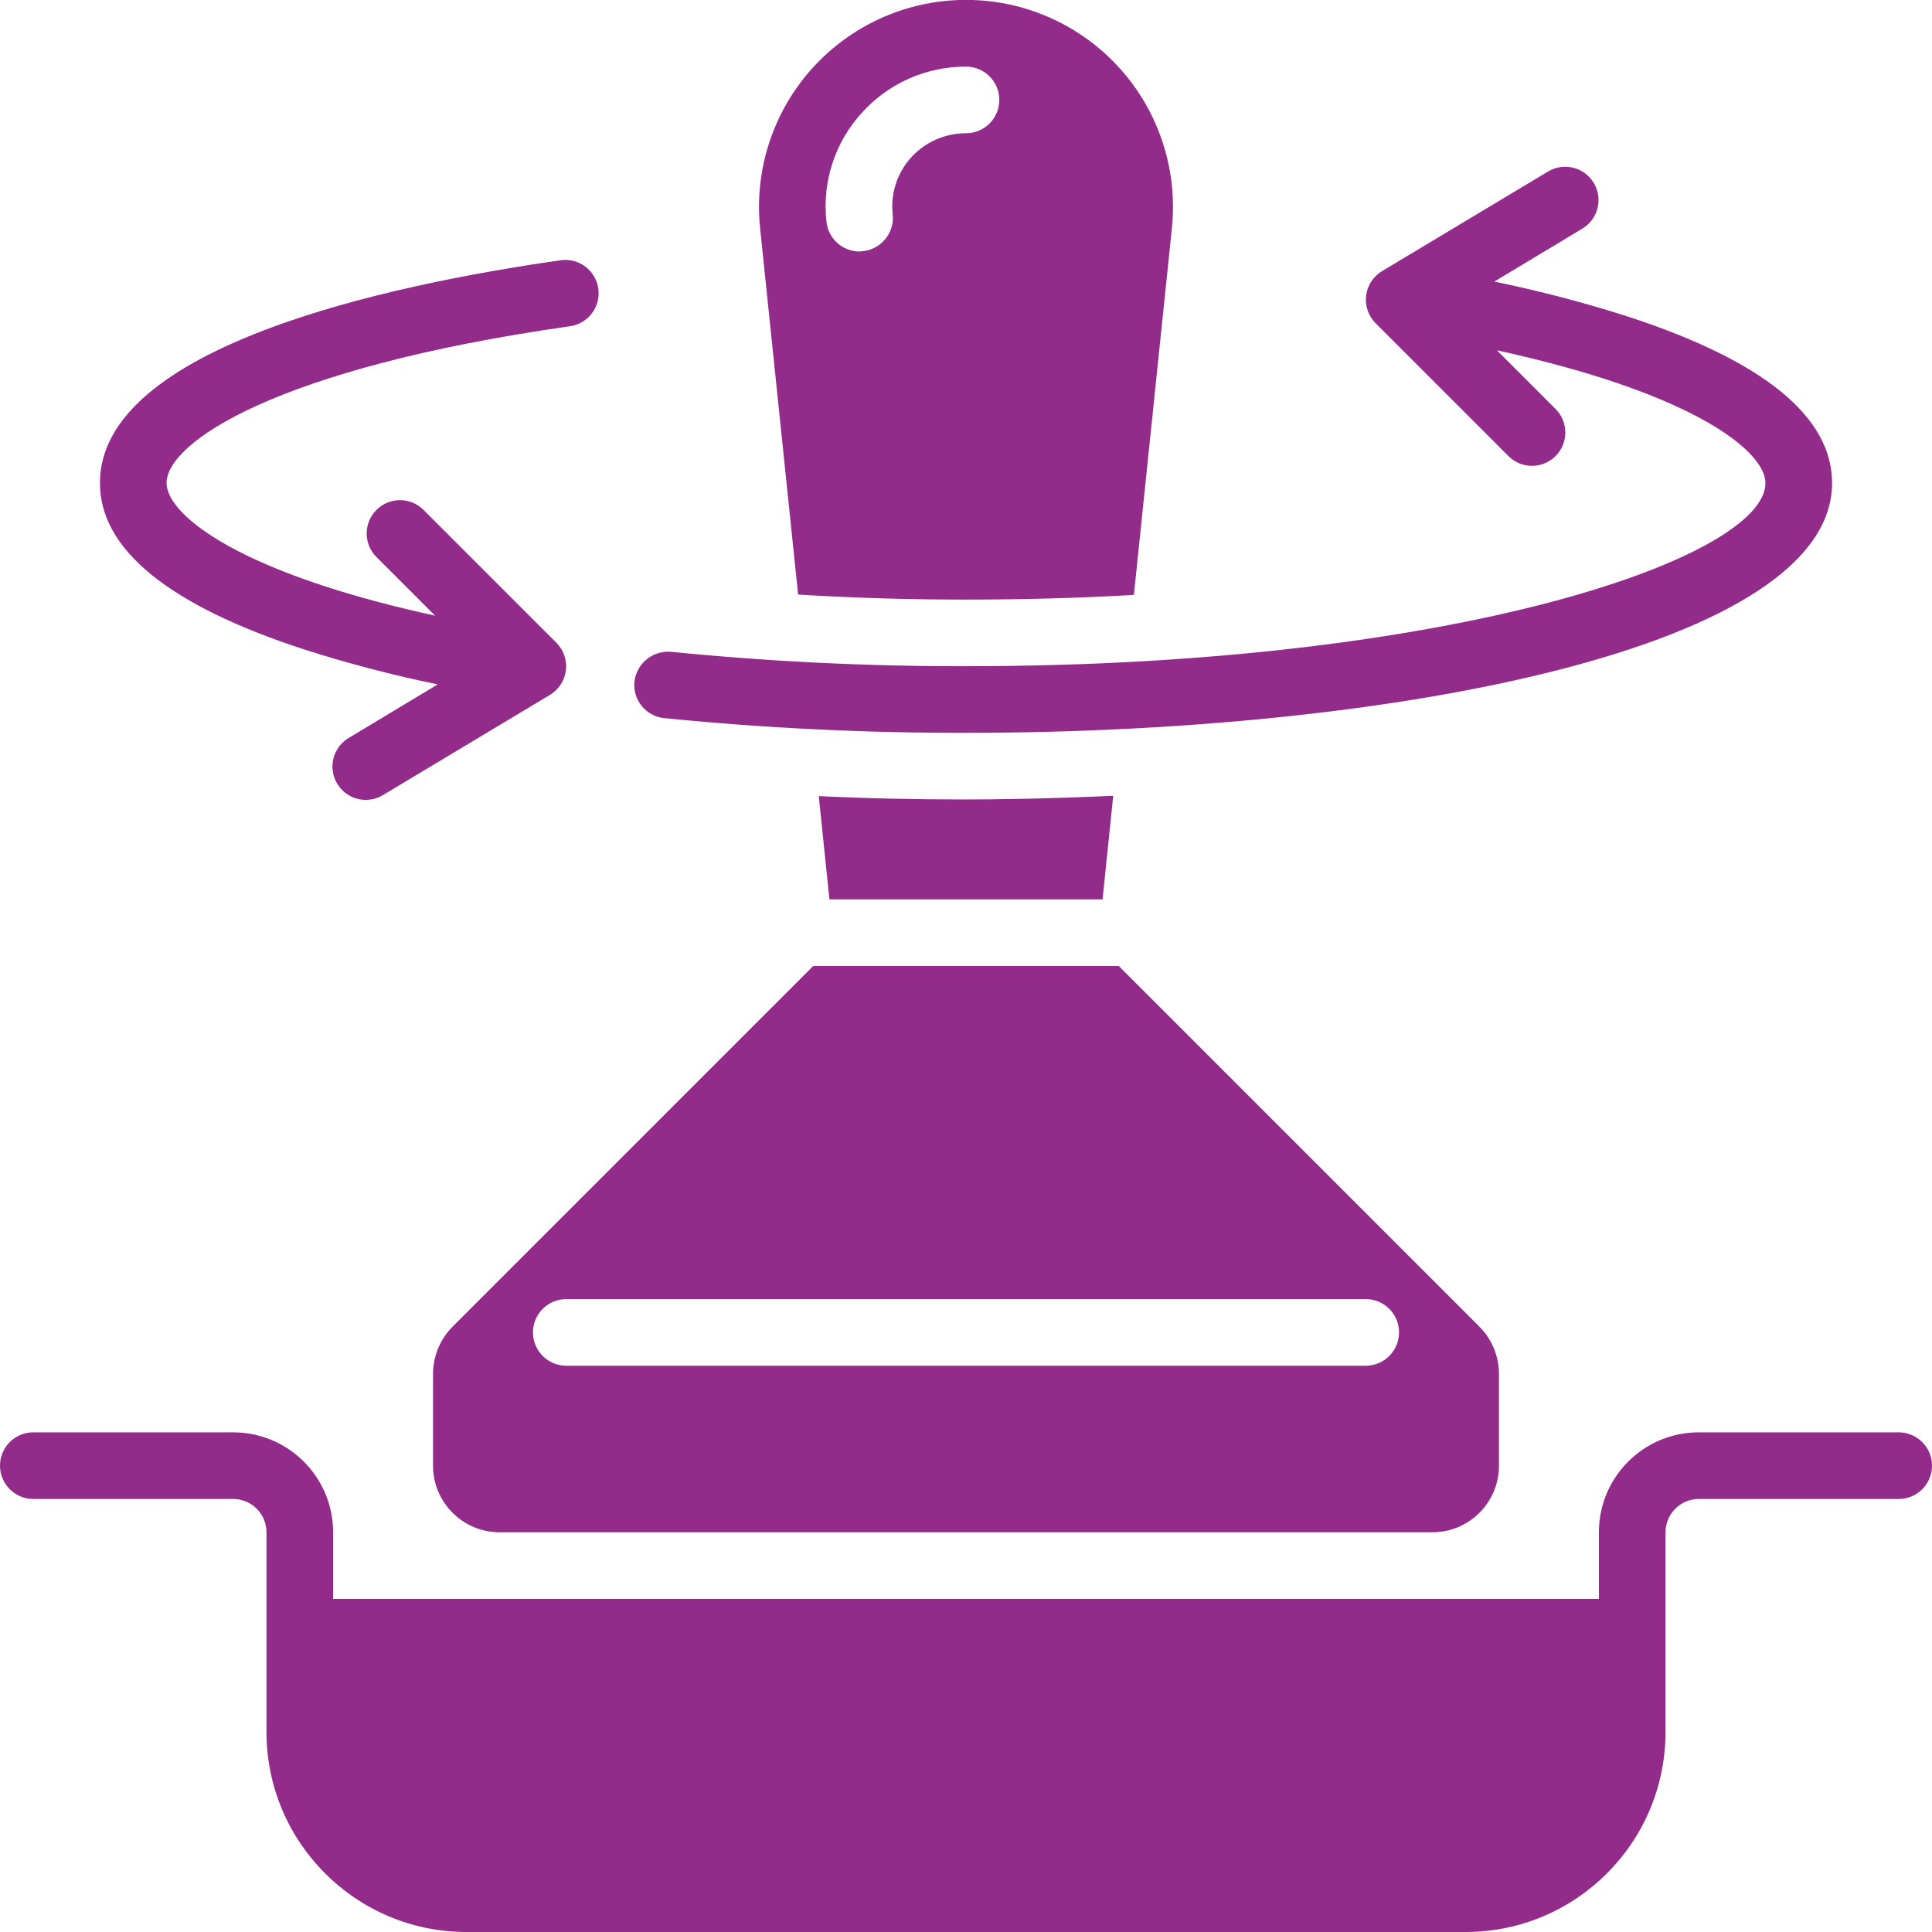
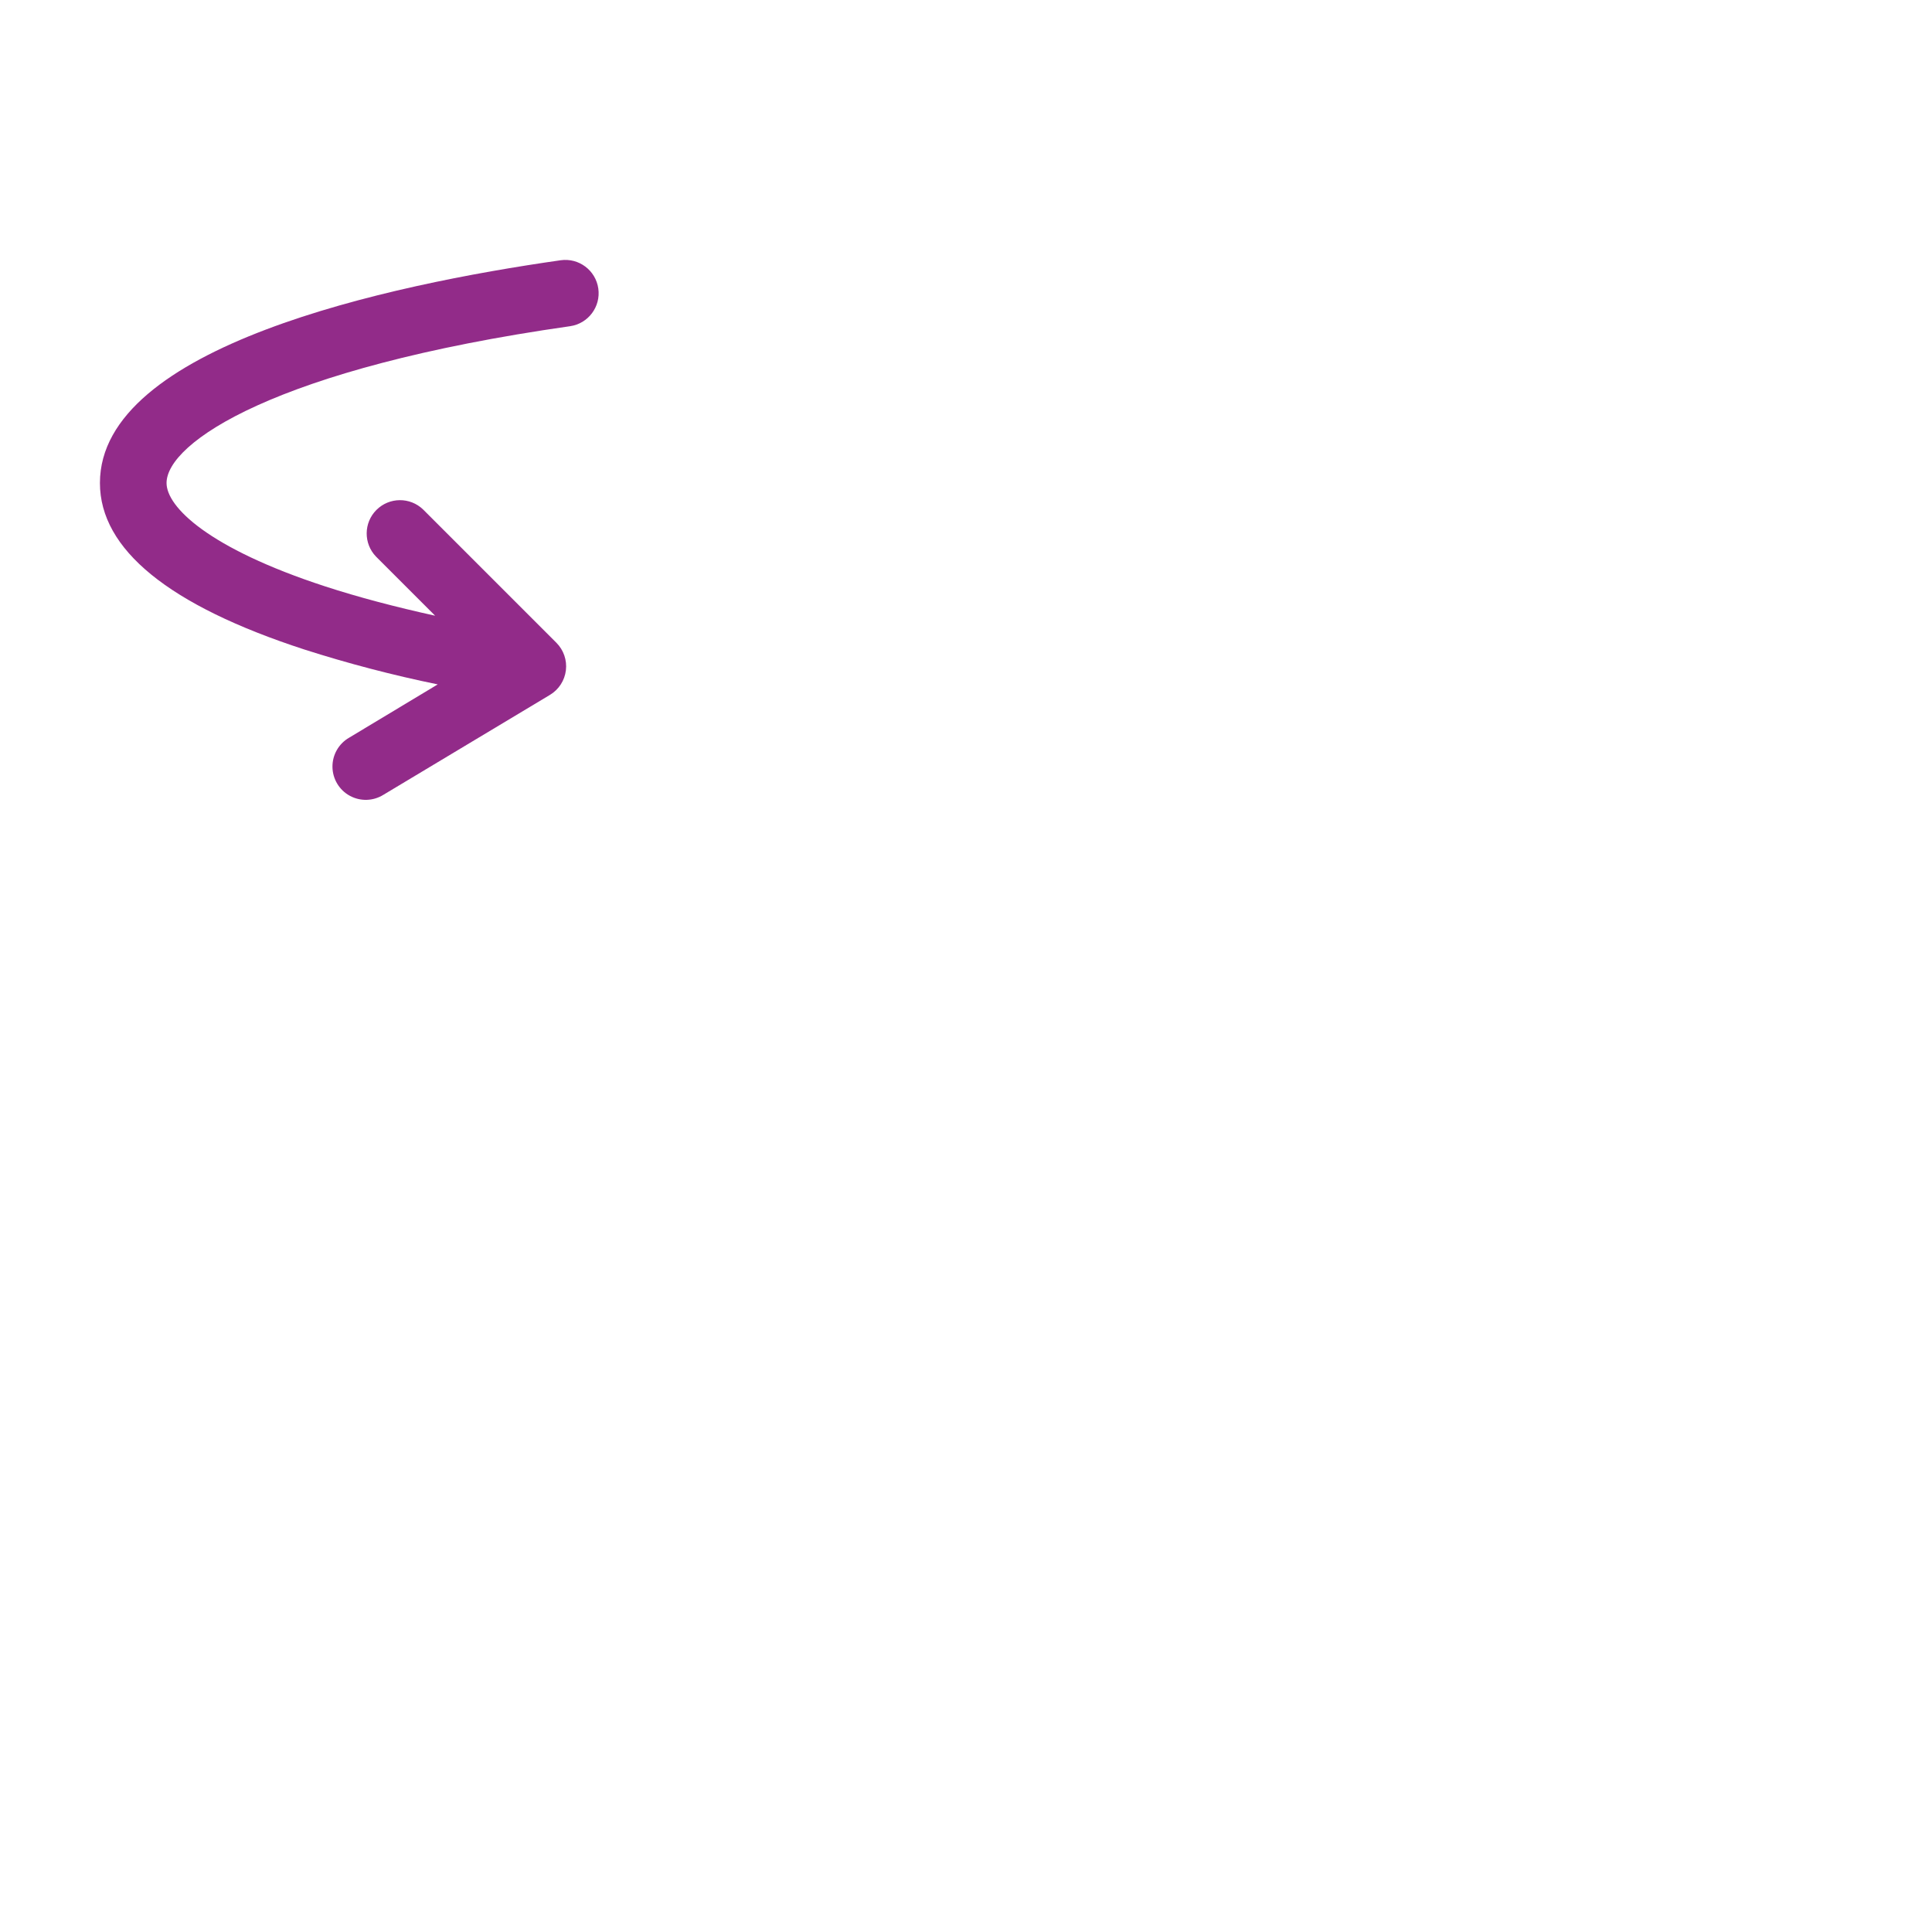
<svg xmlns="http://www.w3.org/2000/svg" version="1.1" id="图层_1" x="0px" y="0px" width="512px" height="512px" viewBox="0 0 512 512" enable-background="new 0 0 512 512" xml:space="preserve">
  <g id="Page-1">
    <g>
      <g id="_x30_47---Twist-Tamper_8_" transform="translate(0 -1)">
-         <path id="Shape_53_" fill="#922B89" d="M211.509,158.572c14.565,0.883,29.396,1.324,44.491,1.324     c15.713,0,30.543-0.441,44.491-1.236l10.063-97.104c2.19-20.857-7.702-41.137-25.487-52.25c-17.785-11.113-40.35-11.113-58.135,0     c-17.785,11.113-27.678,31.394-25.487,52.25L211.509,158.572z M228.37,30.926c7.042-7.839,17.093-12.303,27.63-12.271     c4.875,0,8.828,3.952,8.828,8.828c0,4.875-3.953,8.828-8.828,8.828c-5.548-0.011-10.841,2.331-14.565,6.444     c-3.709,4.102-5.478,9.6-4.855,15.095c0.48,4.841-3.021,9.169-7.856,9.71c-0.353,0-0.618,0.088-0.971,0.088     c-4.517-0.022-8.288-3.451-8.74-7.945C217.845,49.211,221.254,38.725,228.37,30.926L228.37,30.926z" />
-         <path id="Shape_52_" fill="#922B89" d="M295.018,211.891c-17.302,0.794-31.161,0.971-39.018,0.971     c-13.241,0-26.218-0.265-39.018-0.883l2.825,27.365h72.387L295.018,211.891z" />
-         <path id="Shape_51_" fill="#922B89" d="M119.932,352.585c-3.299,3.318-5.158,7.804-5.173,12.482v24.347     c0,9.75,7.904,17.654,17.655,17.654h247.172c9.751,0,17.655-7.904,17.655-17.654v-24.347c-0.016-4.679-1.874-9.164-5.173-12.482     L296.483,257h-80.967L119.932,352.585z M361.931,345.275c4.876,0,8.828,3.953,8.828,8.828s-3.952,8.828-8.828,8.828H150.069     c-4.875,0-8.828-3.953-8.828-8.828s3.953-8.828,8.828-8.828H361.931z" />
        <path id="Shape_50_" fill="#922B89" d="M80.693,173.138c11.597,3.707,23.384,6.79,35.311,9.234l-23.481,14.124     c-2.765,1.594-4.454,4.557-4.417,7.749c0.037,3.191,1.793,6.115,4.594,7.645s6.21,1.43,8.916-0.264l44.138-26.482     c2.328-1.4,3.882-3.793,4.213-6.49c0.331-2.696-0.598-5.395-2.519-7.316l-35.311-35.31c-3.464-3.345-8.969-3.298-12.375,0.107     s-3.453,8.911-0.107,12.375l15.66,15.66c-10.541-2.321-20.374-4.908-29.193-7.786C55.137,146.267,44.138,135.312,44.138,129     c0-10.593,28.478-30.358,106.929-41.551c4.827-0.69,8.18-5.162,7.49-9.989c-0.69-4.826-5.162-8.18-9.988-7.49     C102.974,76.476,26.483,92.807,26.483,129C26.483,146.584,44.721,161.441,80.693,173.138L80.693,173.138z" />
-         <path id="Shape_49_" fill="#922B89" d="M176.048,191.314c26.568,2.646,53.252,3.945,79.952,3.893     c114.053,0,229.518-22.74,229.518-66.207c0-17.584-18.238-32.441-54.211-44.138c-11.596-3.707-23.383-6.79-35.31-9.234     l23.481-14.124c4.08-2.553,5.362-7.905,2.883-12.03c-2.479-4.125-7.806-5.504-11.976-3.1l-44.138,26.482     c-2.328,1.4-3.883,3.794-4.214,6.49s0.598,5.395,2.519,7.316l35.311,35.31c3.464,3.346,8.97,3.298,12.375-0.107     c3.404-3.405,3.452-8.911,0.107-12.375l-15.66-15.66c10.54,2.321,20.374,4.908,29.192,7.786     c30.985,10.117,41.984,21.072,41.984,27.383c0,19.792-82.538,48.552-211.862,48.552c-26.101,0.048-52.188-1.225-78.159-3.813     c-4.836-0.42-9.133,3.072-9.71,7.892c-0.239,2.335,0.462,4.669,1.948,6.487C171.564,189.934,173.712,191.084,176.048,191.314     L176.048,191.314z" />
-         <path id="Shape_48_" fill="#922B89" d="M503.173,380.586h-52.966c-14.626,0-26.482,11.857-26.482,26.482v17.656H88.276v-17.656     c0-14.625-11.857-26.482-26.483-26.482H8.828c-4.875,0-8.828,3.953-8.828,8.828s3.952,8.827,8.828,8.827h52.965     c4.875,0,8.828,3.952,8.828,8.827v52.966c0.029,29.24,23.726,52.937,52.966,52.966h264.828     c29.239-0.029,52.936-23.726,52.965-52.966v-52.966c0-4.875,3.953-8.827,8.828-8.827h52.966c4.875,0,8.827-3.952,8.827-8.827     S508.048,380.586,503.173,380.586z" />
      </g>
    </g>
  </g>
</svg>